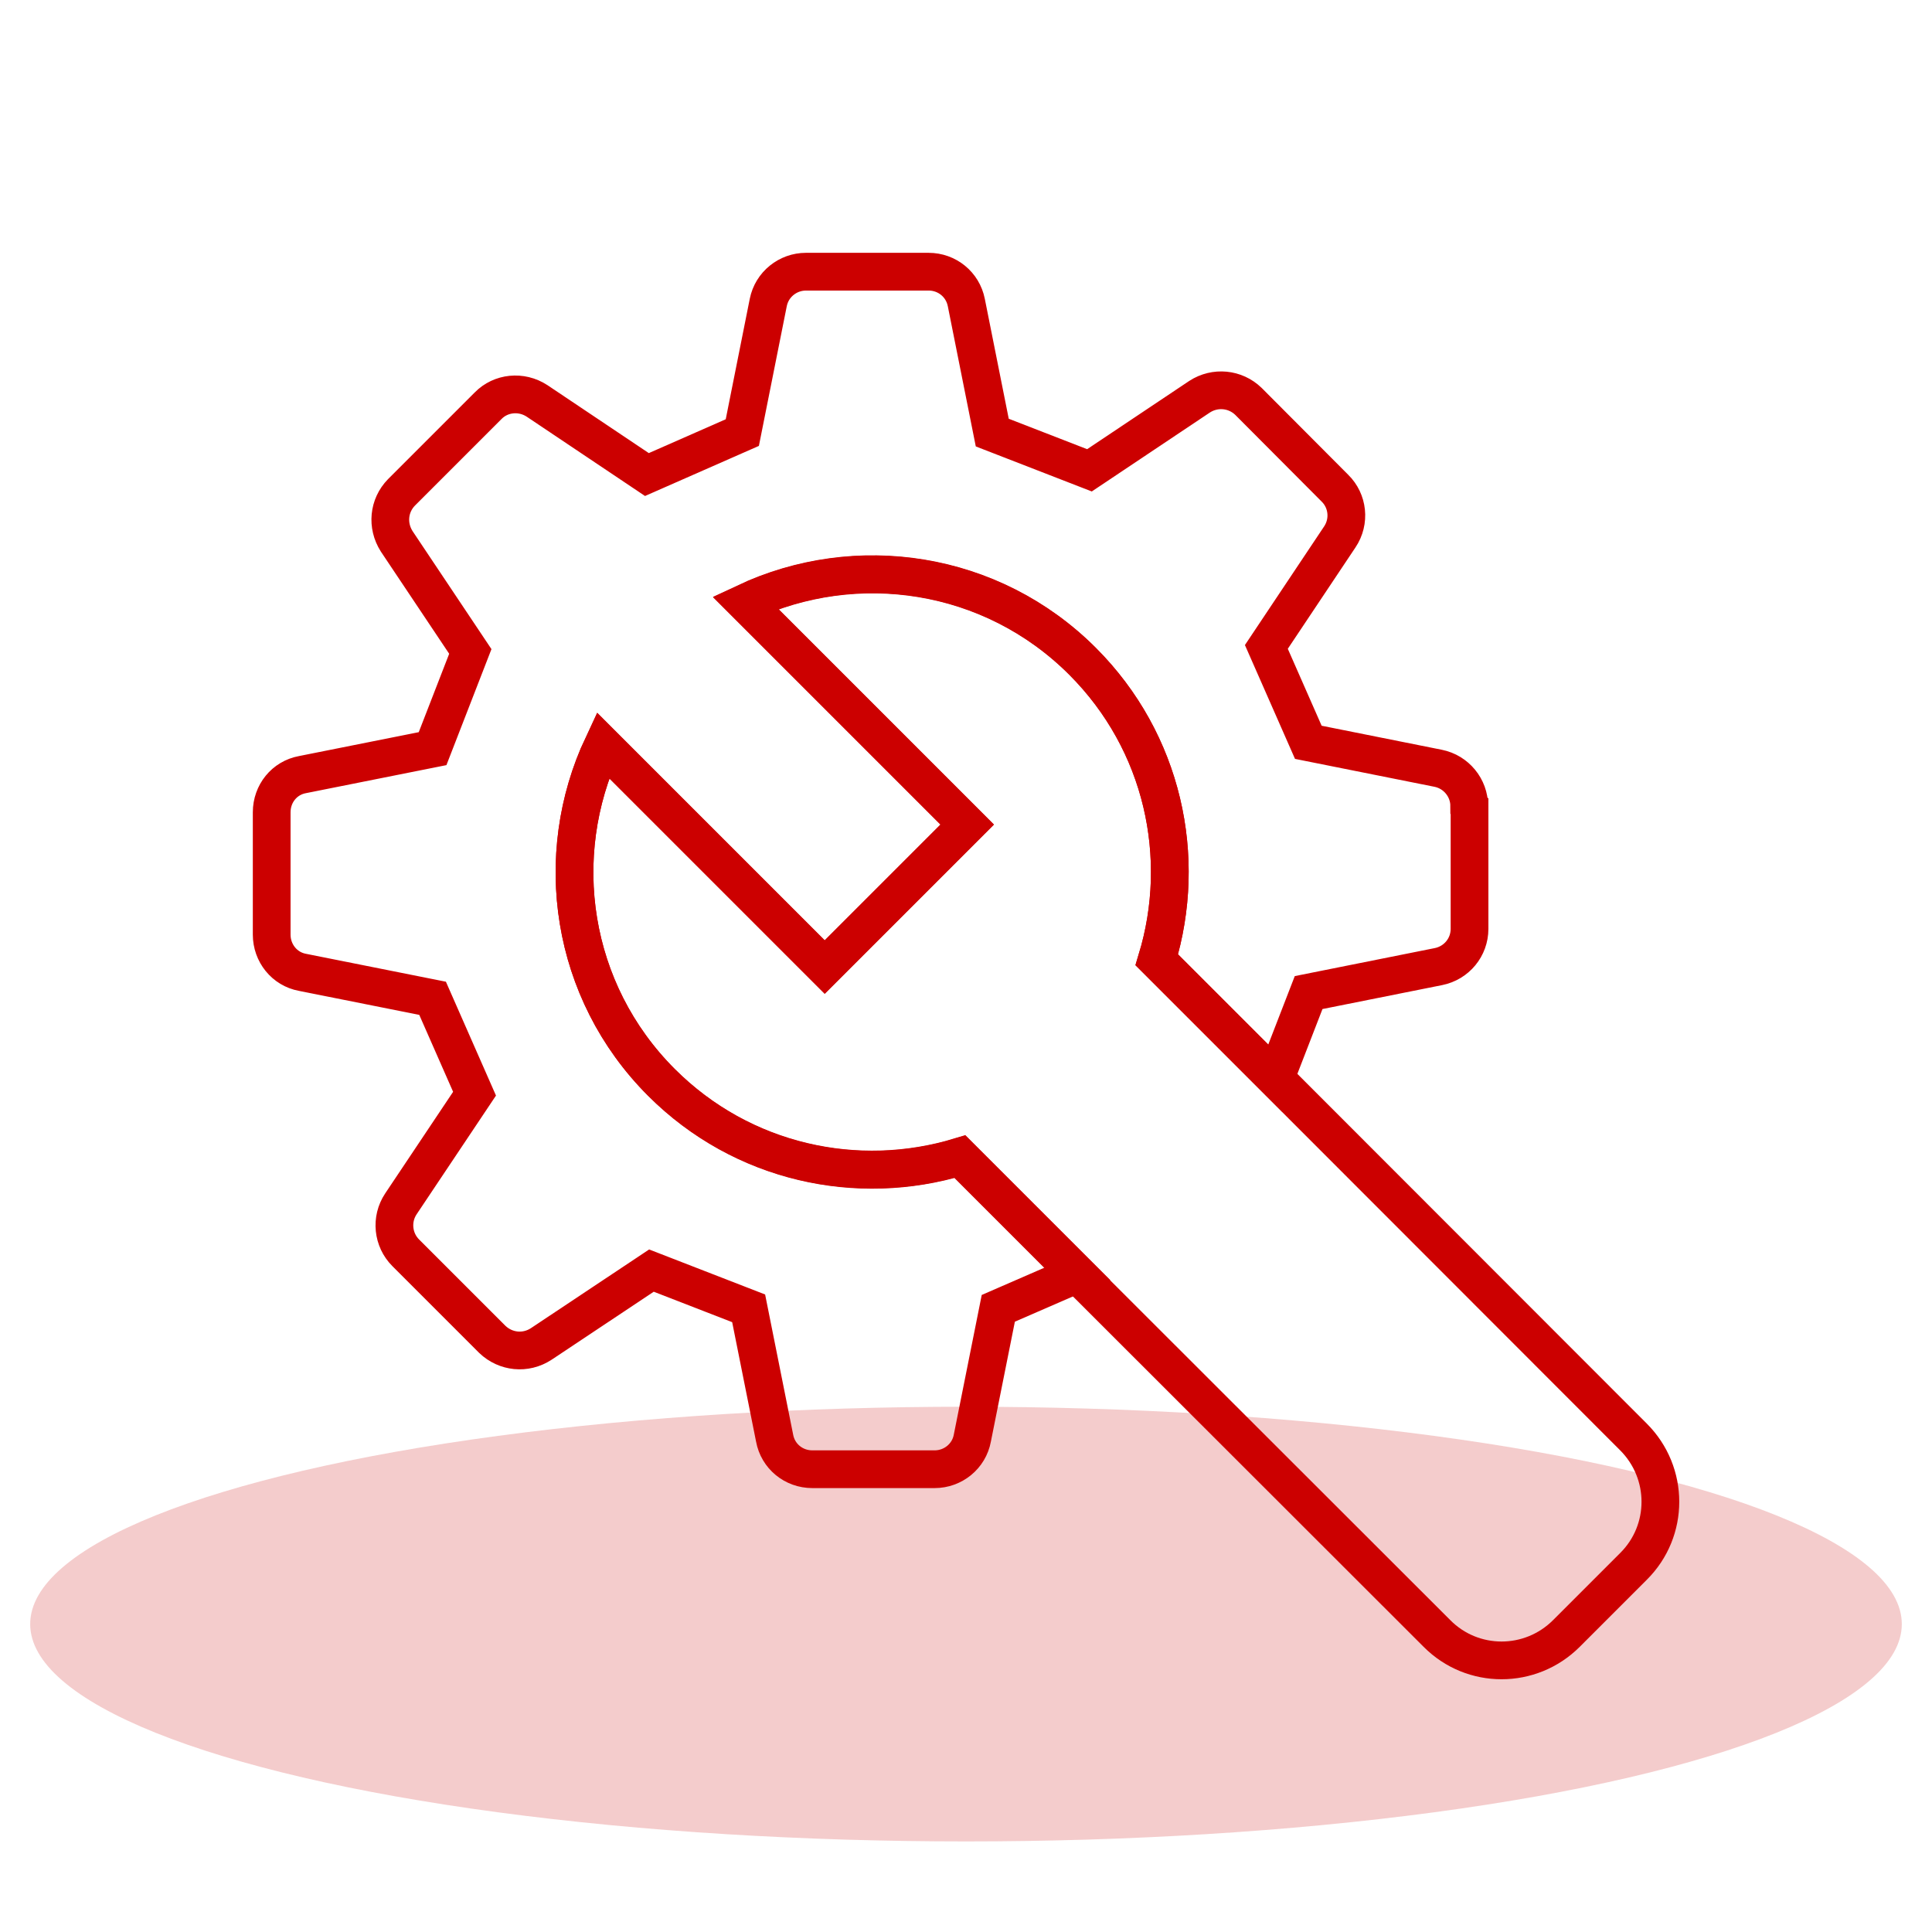
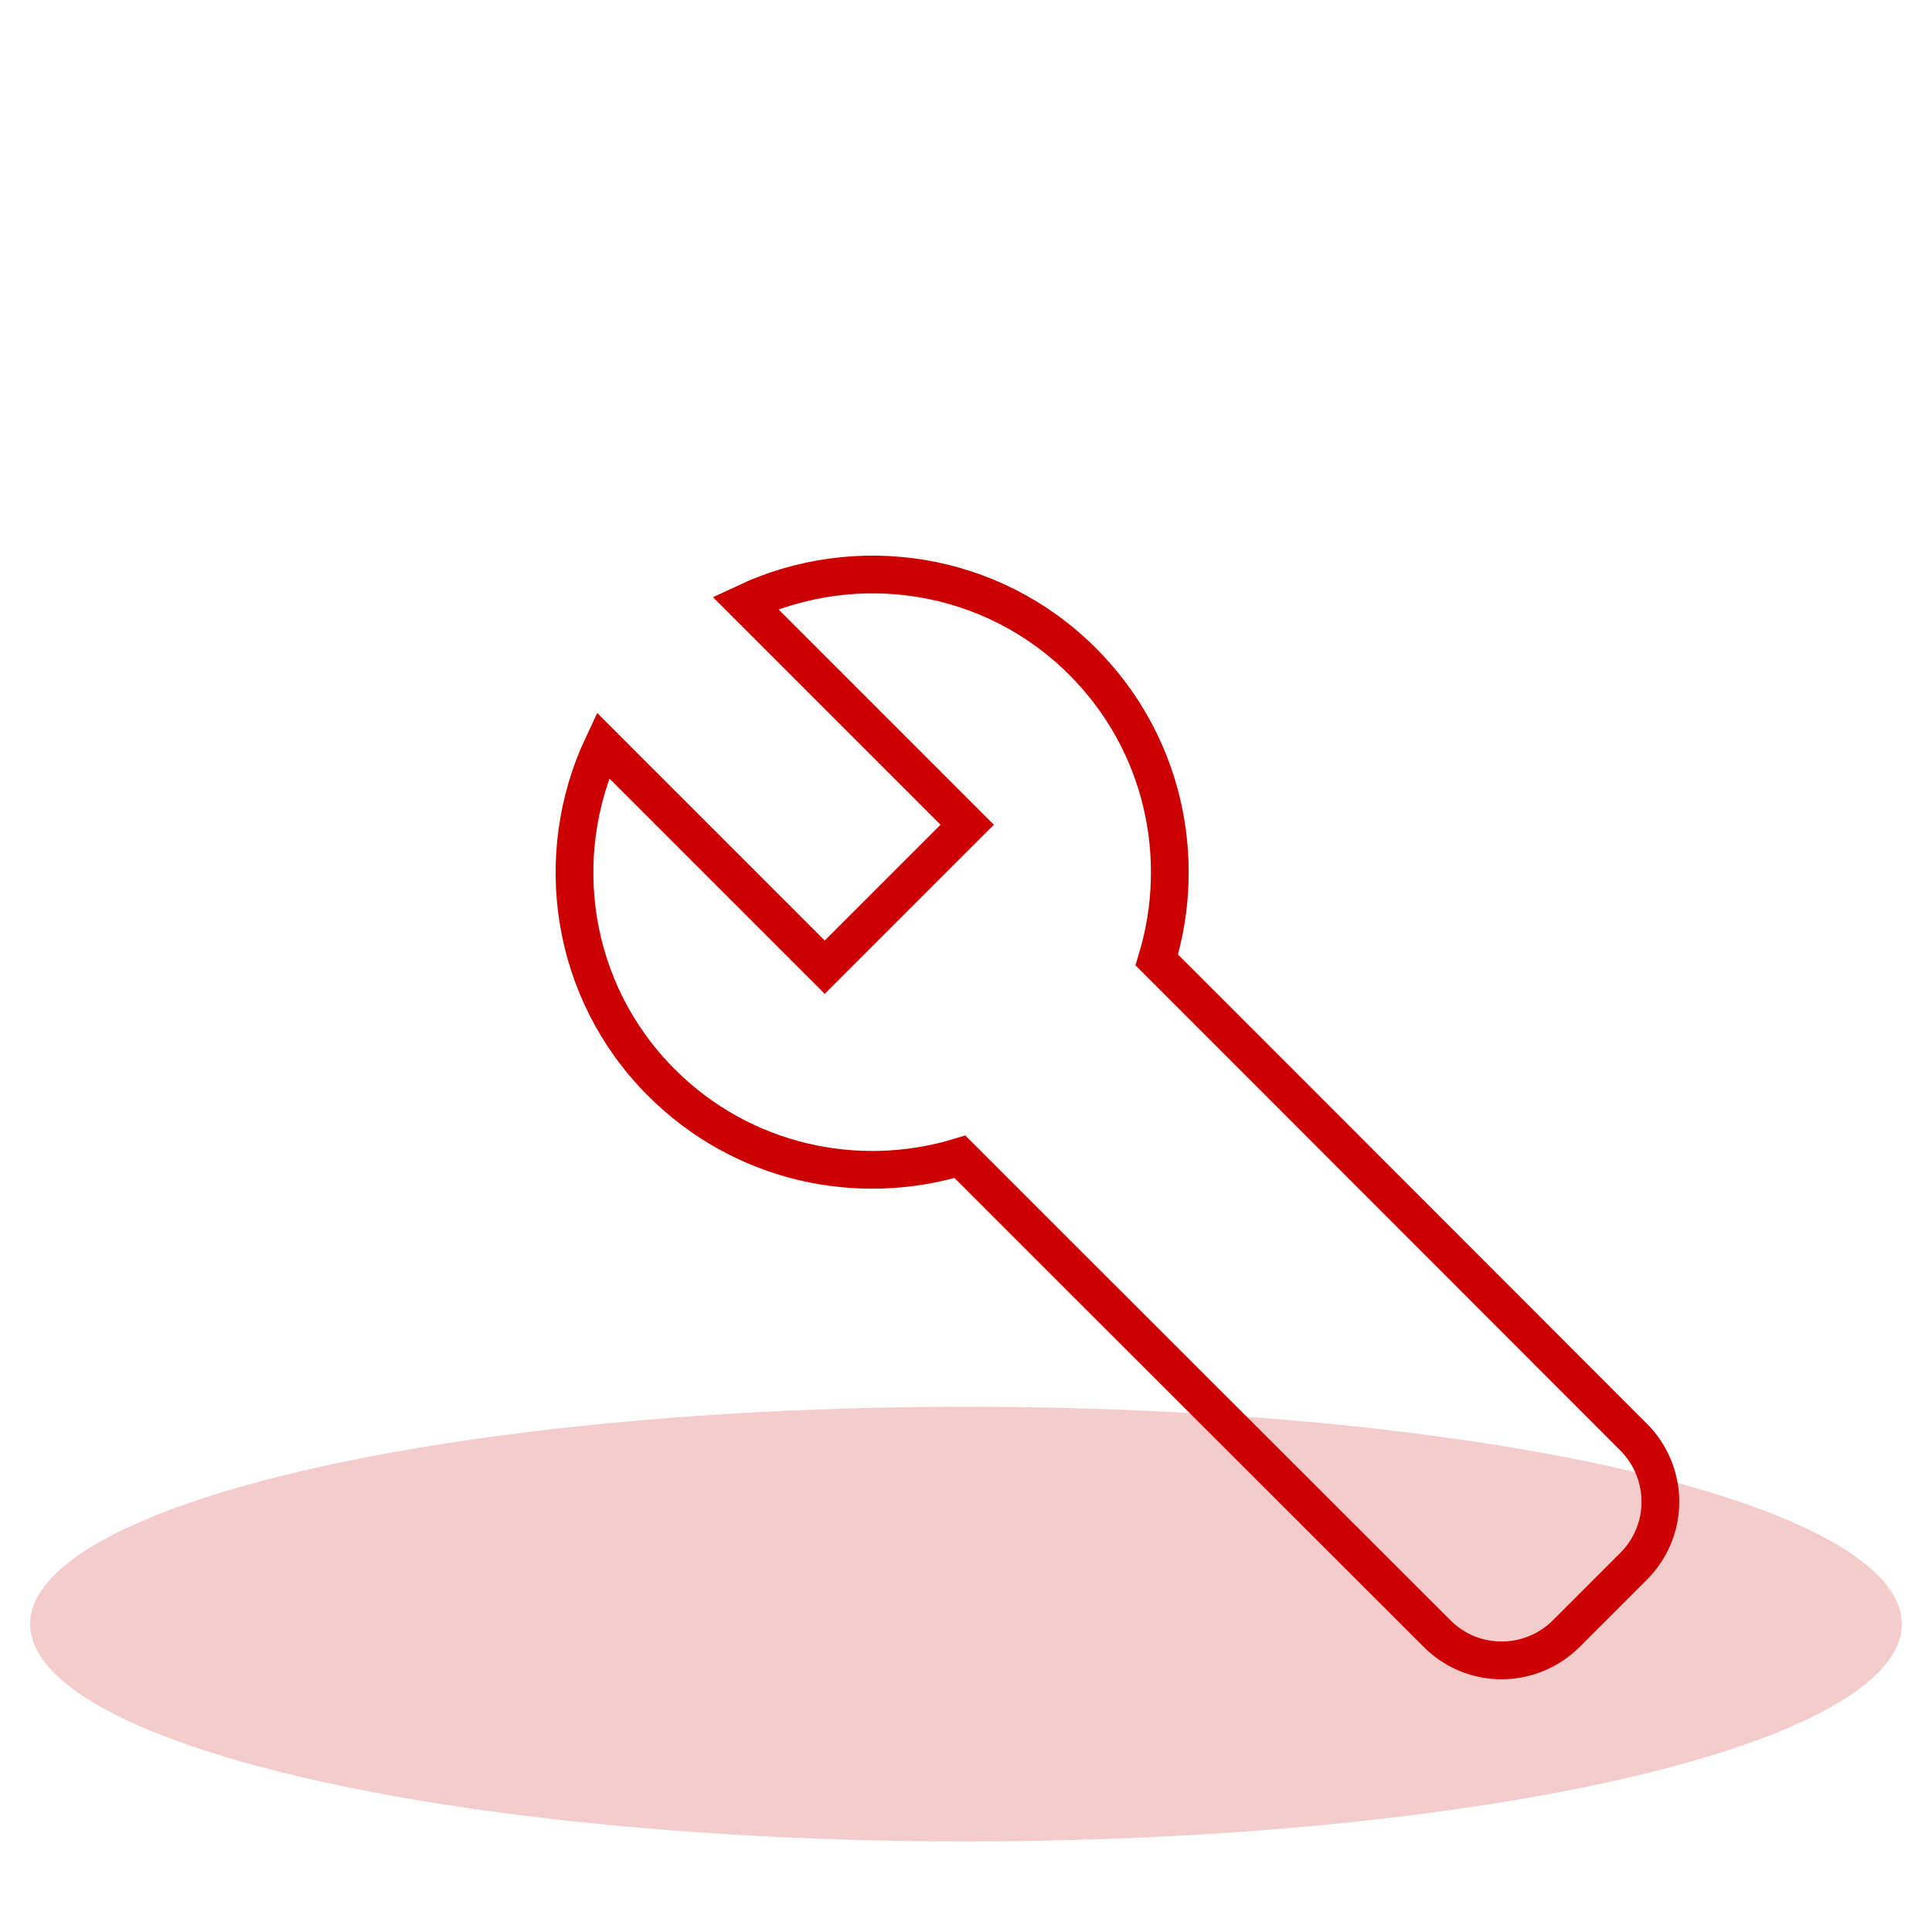
<svg xmlns="http://www.w3.org/2000/svg" id="Layer_1" data-name="Layer 1" viewBox="0 0 64 64">
  <defs>
    <style>
      .cls-1 {
        fill: none;
        stroke: #c00;
        stroke-miterlimit: 10;
        stroke-width: 1.25px;
      }

      .cls-2 {
        fill: #c00;
        isolation: isolate;
        opacity: .2;
        stroke-width: 0px;
      }
    </style>
  </defs>
  <g id="Pages">
    <g id="Desktop_Canon-LP" data-name="Desktop/Canon-LP">
      <g id="Section-_-Cards" data-name="Section-/-Cards">
        <g id="Content">
          <g id="Card">
            <g id="Group-29">
              <ellipse id="Oval" class="cls-2" cx="32" cy="53.8" rx="31" ry="7.2" />
            </g>
          </g>
        </g>
      </g>
    </g>
  </g>
  <g>
-     <path class="cls-1" d="M48.68,26.71v4.06c0,.61-.43,1.13-1.03,1.25l-4.3.86-1.1,2.84-3.93-3.93c1.03-3.39.22-7.21-2.46-9.89-3.02-3.02-7.51-3.66-11.17-1.94l7.35,7.35-4.72,4.72-7.35-7.35c-1.72,3.66-1.08,8.15,1.94,11.17,2.68,2.68,6.5,3.49,9.89,2.46l3.89,3.89-2.62,1.14-.86,4.3c-.11.6-.64,1.03-1.25,1.03h-4.05c-.62,0-1.14-.43-1.25-1.03l-.86-4.3-3.22-1.25-3.65,2.43c-.52.34-1.18.27-1.62-.15l-2.87-2.87c-.43-.43-.5-1.11-.16-1.62l2.44-3.65-1.39-3.16-4.31-.86c-.6-.11-1.02-.64-1.02-1.25v-4.05c0-.62.42-1.14,1.02-1.25l4.31-.86,1.25-3.22-2.44-3.65c-.33-.52-.27-1.18.16-1.62l2.87-2.87c.42-.43,1.1-.5,1.62-.16l3.64,2.44,3.16-1.39.86-4.31c.12-.6.65-1.02,1.25-1.02h4.06c.61,0,1.13.42,1.25,1.02l.86,4.31,3.22,1.25,3.65-2.44c.51-.33,1.18-.27,1.62.16l2.86,2.87c.43.42.51,1.1.16,1.62l-2.43,3.64,1.39,3.16,4.3.86c.6.12,1.03.65,1.03,1.25Z" />
    <path class="cls-1" d="M54.11,51.89l-2.22,2.22c-1.19,1.19-3.11,1.19-4.29,0l-11.91-11.9-3.89-3.89c-3.39,1.03-7.21.22-9.89-2.46-3.02-3.02-3.66-7.51-1.94-11.17l7.35,7.35,4.72-4.72-7.35-7.35c3.66-1.72,8.15-1.08,11.17,1.94,2.68,2.68,3.49,6.5,2.46,9.89l3.93,3.93,11.86,11.87c1.19,1.19,1.19,3.11,0,4.29Z" />
  </g>
</svg>